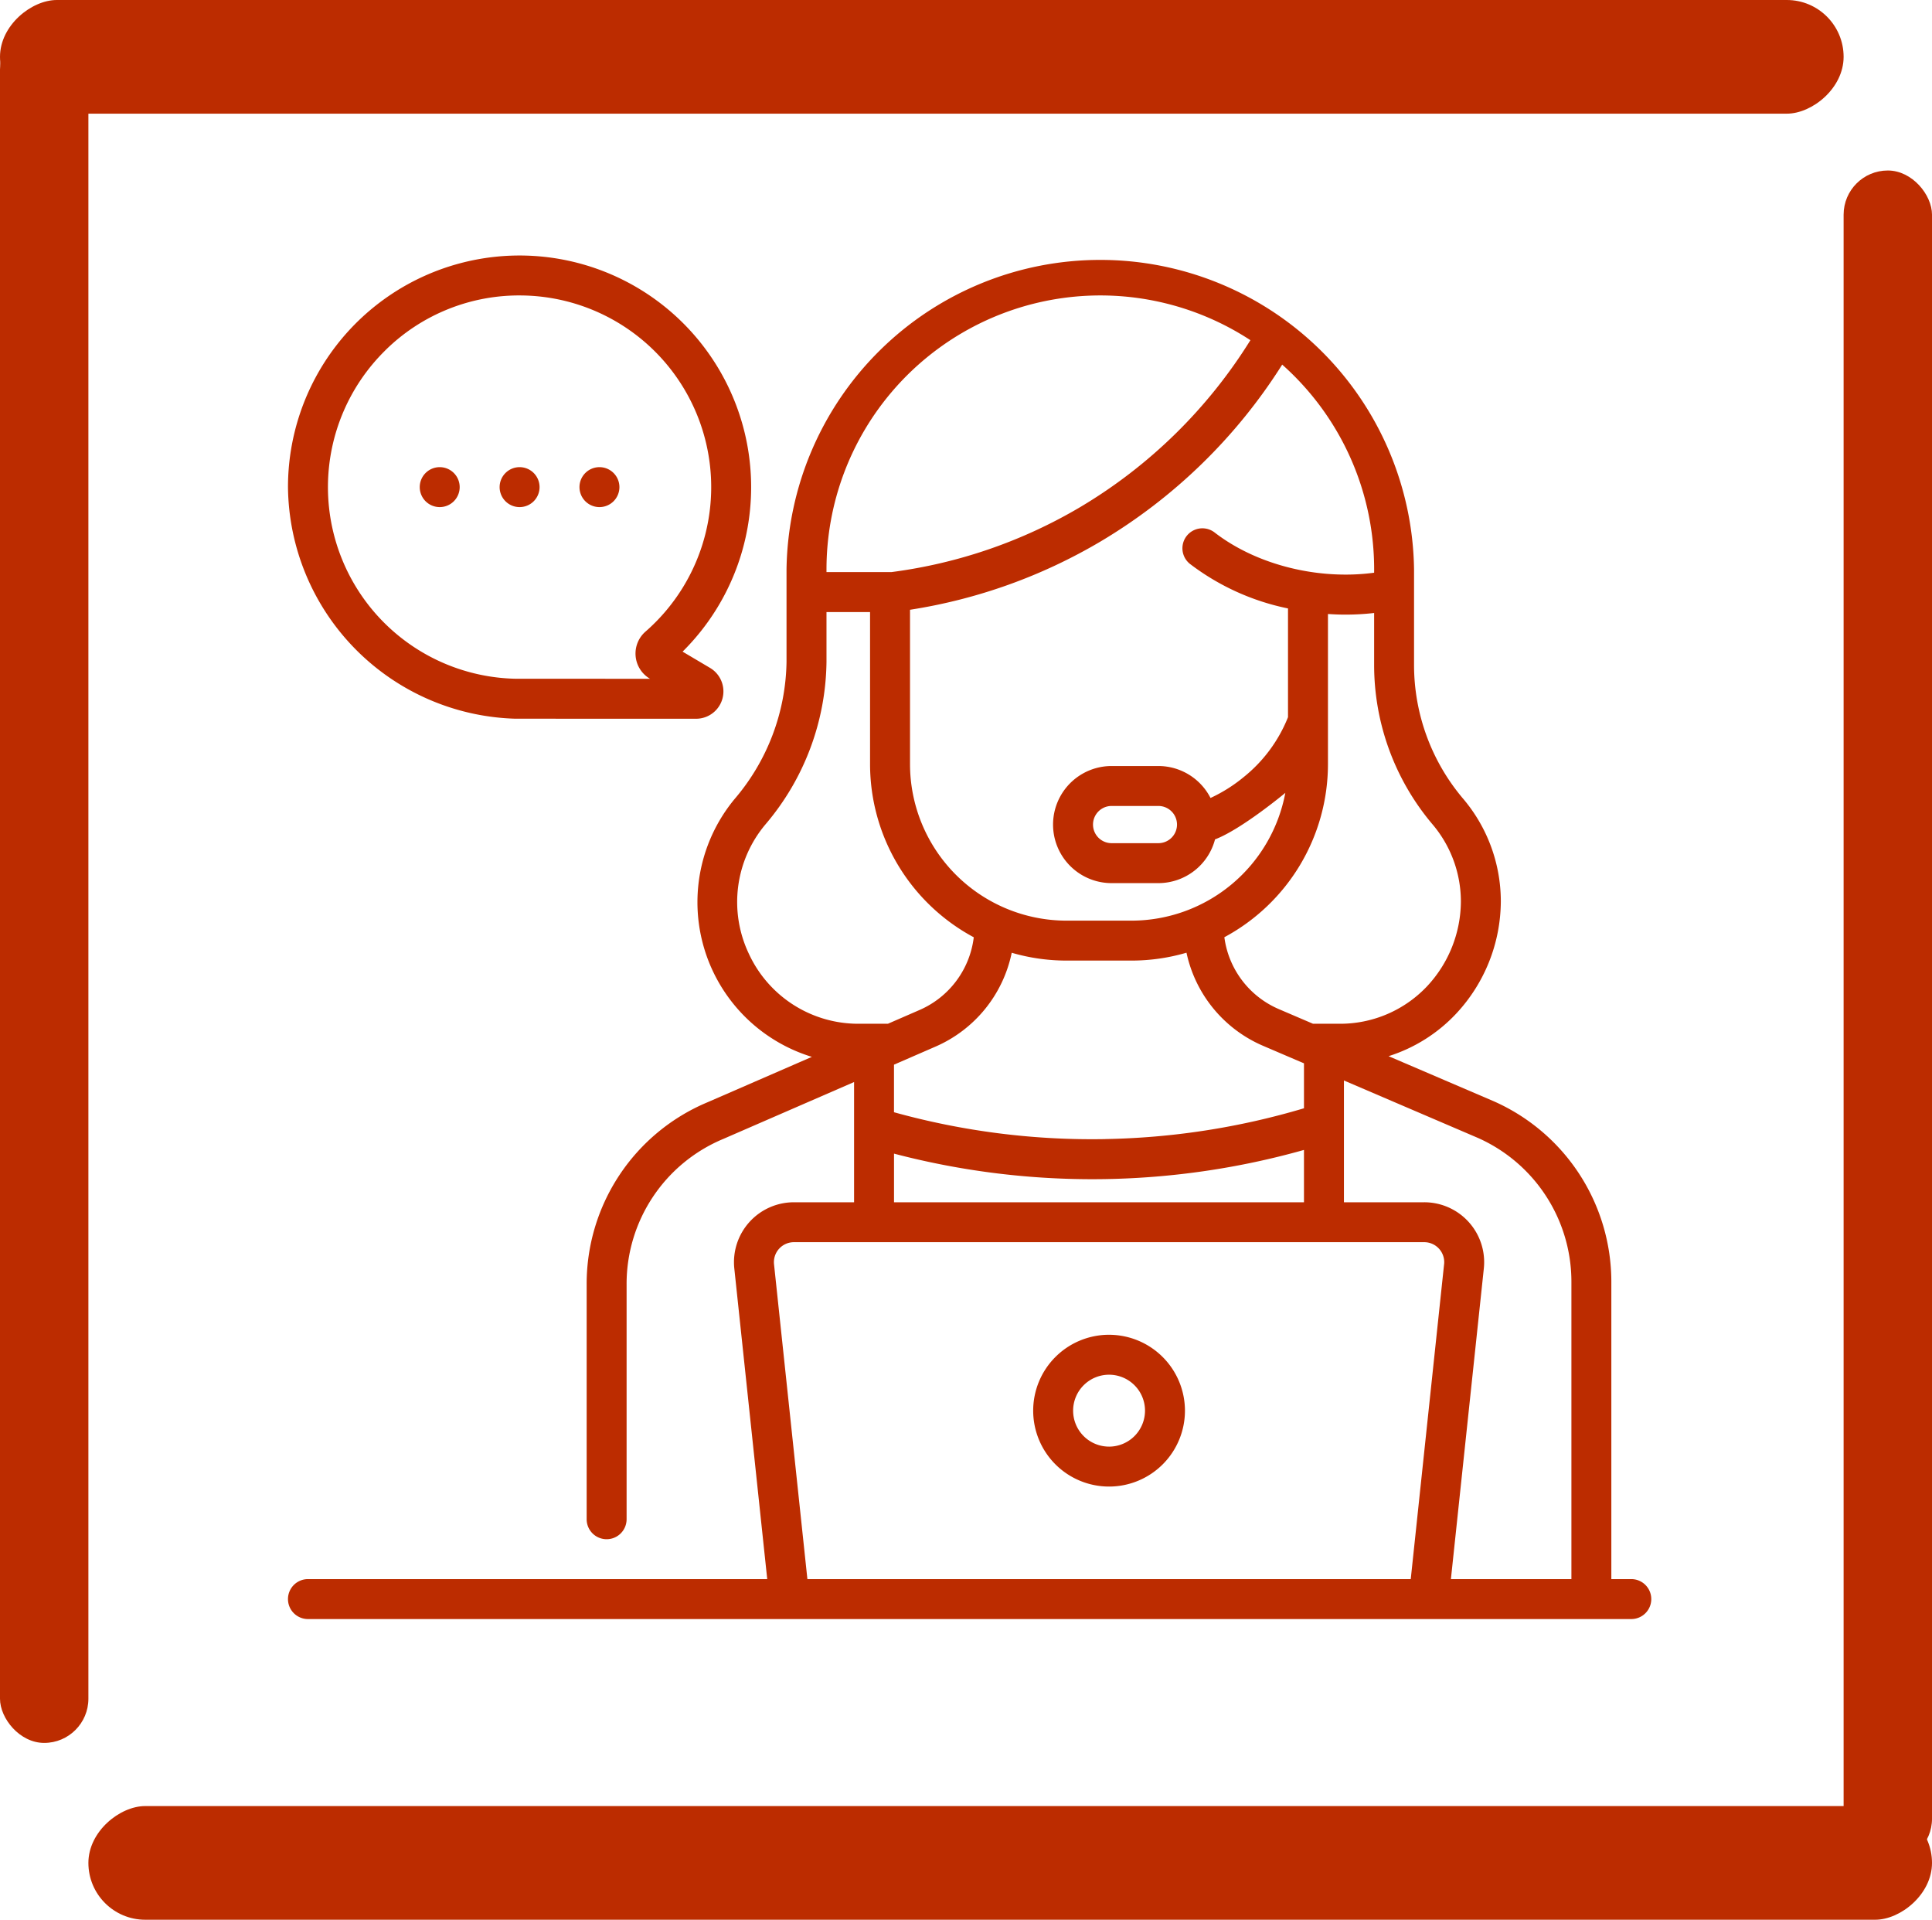
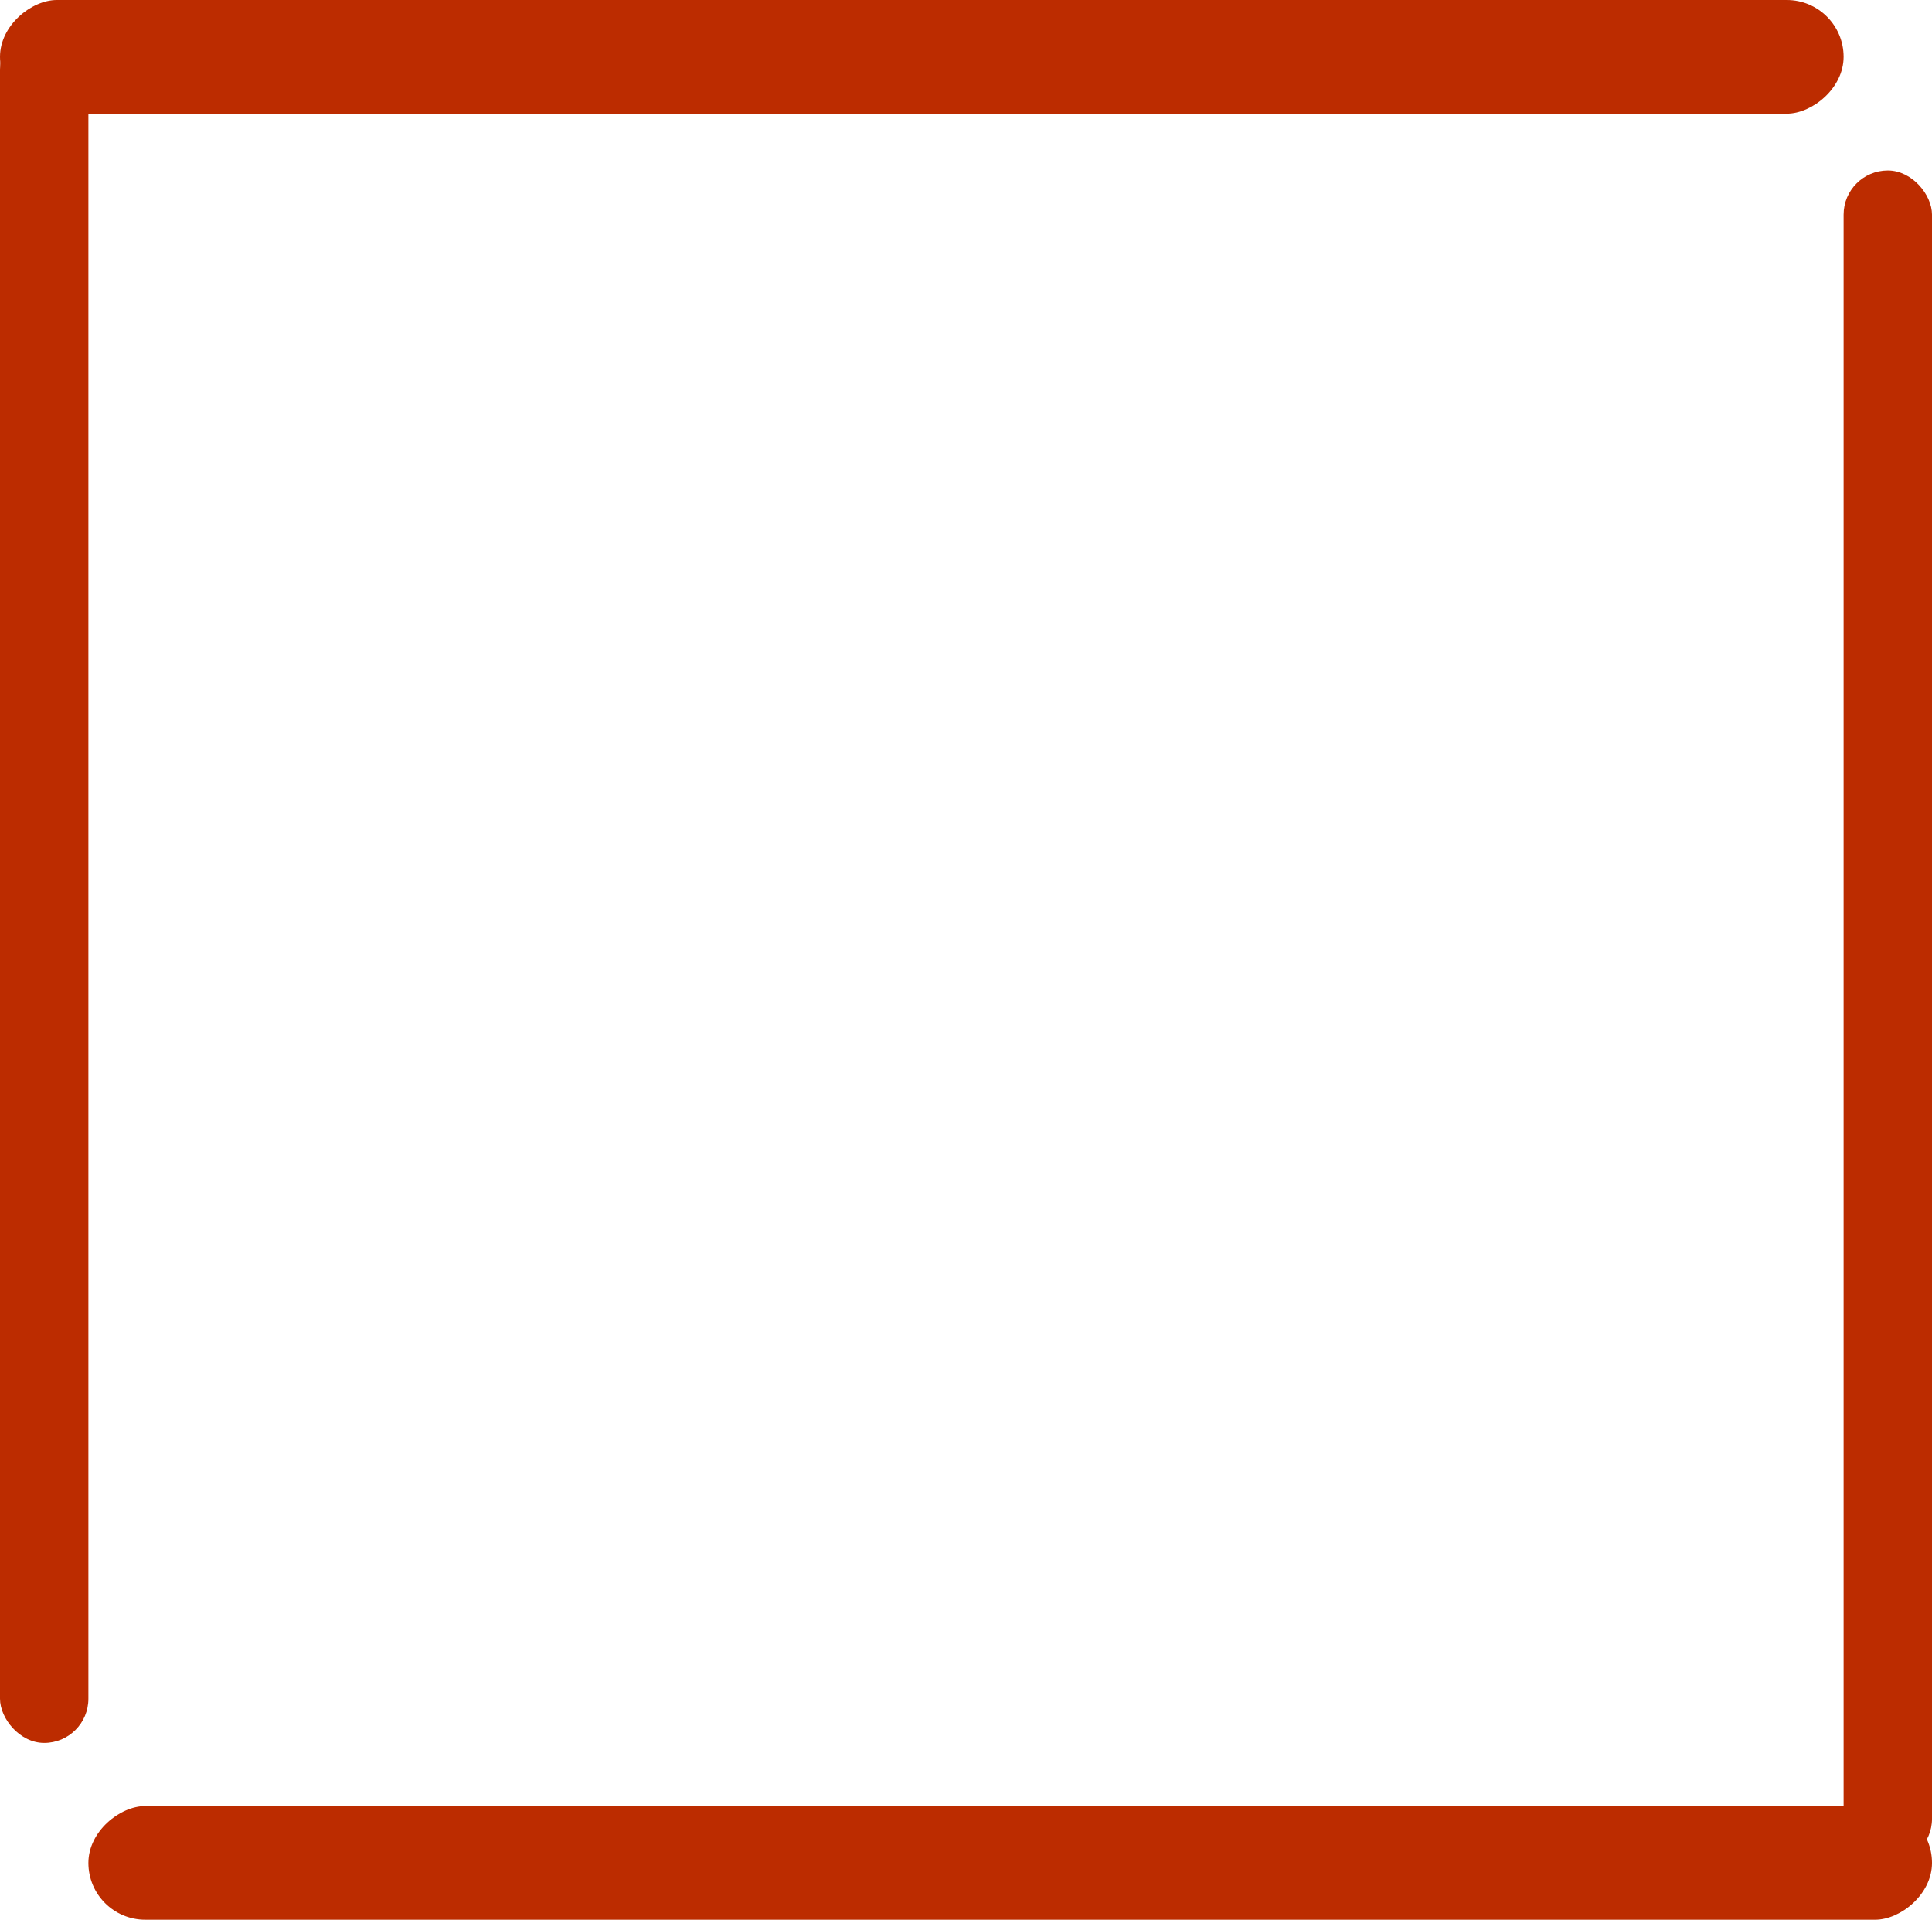
<svg xmlns="http://www.w3.org/2000/svg" width="306" height="304" viewBox="0 0 306 304">
  <g id="Group_2591" data-name="Group 2591" transform="translate(957 -11643)">
    <g id="Group_2590" data-name="Group 2590">
      <g id="Group_2589" data-name="Group 2589">
        <g id="Group_2588" data-name="Group 2588" transform="translate(0 145.193)">
          <g id="Group_2587" data-name="Group 2587" transform="translate(-963 11494)">
            <g id="Group_2585" data-name="Group 2585" transform="translate(6 4)">
              <g id="Group_1732" data-name="Group 1732" transform="translate(0 3.383)">
                <rect id="Rectangle_367" data-name="Rectangle 367" width="14" height="272" rx="7" transform="translate(0 0.423)" fill="#bc2c00" />
              </g>
              <g id="Group_1733" data-name="Group 1733" transform="translate(305.837 303.807) rotate(180)">
                <rect id="Rectangle_367-2" data-name="Rectangle 367" width="14" height="268" rx="7" transform="translate(-0.164 9)" fill="#bc2c00" />
                <rect id="Rectangle_368" data-name="Rectangle 368" width="18" height="292" rx="9" transform="translate(-0.164 18) rotate(-90)" fill="#bc2c00" />
                <rect id="Rectangle_498" data-name="Rectangle 498" width="18" height="292" rx="9" transform="translate(13.836 304) rotate(-90)" fill="#bc2c00" />
              </g>
            </g>
          </g>
        </g>
      </g>
    </g>
    <g id="customer-service" transform="translate(-911.388 11683.46)">
-       <path id="Path_474" data-name="Path 474" d="M49.332,39.842a3.163,3.163,0,1,0-3.163-3.163A3.163,3.163,0,0,0,49.332,39.842Zm-25.3,0a3.163,3.163,0,1,0-3.163-3.163A3.163,3.163,0,0,0,24.027,39.842Zm12.652,0a3.163,3.163,0,1,0-3.163-3.163A3.163,3.163,0,0,0,36.68,39.842ZM35.986,73.35h.058l28.6.007h0a4.329,4.329,0,0,0,2.2-8.054L62.5,62.73A36.679,36.679,0,1,0,0,36.679,37.072,37.072,0,0,0,35.986,73.35ZM15.372,15.061A30.133,30.133,0,0,1,37.127,6.329a30.352,30.352,0,0,1,19.5,53.226,4.618,4.618,0,0,0,.683,7.455l.032.019-21.266-.005a30.351,30.351,0,0,1-20.7-51.962ZM212.765,209.6H209.6V162.5a31.267,31.267,0,0,0-18.613-28.565l-16.669-7.145a24.97,24.97,0,0,0,10.7-6.728,26.2,26.2,0,0,0,7.078-17.781,25.163,25.163,0,0,0-6.057-16.364,32.747,32.747,0,0,1-7.687-21.065V49.693a49.7,49.7,0,0,0-99.39,0V64.357a34.186,34.186,0,0,1-8.216,21.7A25.617,25.617,0,0,0,82.977,126.9l-16.553,7.2a31.164,31.164,0,0,0-19.118,28.785v37.235a3.163,3.163,0,0,0,6.326,0V162.878a24.865,24.865,0,0,1,15.28-22.968l20.749-9.023v19.039H80.128a9.488,9.488,0,0,0-9.436,10.489L75.906,209.6H3.163a3.163,3.163,0,0,0,0,6.326h209.6a3.163,3.163,0,0,0,0-6.326ZM181.2,89.989a18.913,18.913,0,0,1,4.571,12.29,19.815,19.815,0,0,1-5.357,13.444,18.935,18.935,0,0,1-13.945,5.935H162.35l-5.415-2.321a14.434,14.434,0,0,1-8.627-11.383,31.132,31.132,0,0,0,16.409-27.407V56.768c.926.063,1.851.1,2.773.1a40.315,40.315,0,0,0,4.54-.257V64.85A39.079,39.079,0,0,0,181.2,89.989Zm-51.776,49.934a117.181,117.181,0,0,1-33.441-4.255v-7.531l.915-.4.022-.009,5.643-2.454a20.771,20.771,0,0,0,12.066-14.86,31,31,0,0,0,8.671,1.239H133.61a31,31,0,0,0,8.7-1.248,20.76,20.76,0,0,0,12.13,14.745l6.022,2.581.011,0,.446.191v7.118a117.415,117.415,0,0,1-31.495,4.877Zm31.494,1.709v8.3H95.987v-7.709a123.627,123.627,0,0,0,31.382,4.049q1.084,0,2.169-.019a123.716,123.716,0,0,0,31.383-4.616Zm11.108-91.4c-8.713,1.177-18.534-1.157-25.3-6.4a3.163,3.163,0,0,0-3.874,5,38.216,38.216,0,0,0,15.536,7.058v17.22a23.139,23.139,0,0,1-7.027,9.492,24.254,24.254,0,0,1-5.246,3.3,9.279,9.279,0,0,0-8.255-5.059h-7.412a9.272,9.272,0,0,0,0,18.544h7.412a9.288,9.288,0,0,0,8.971-6.927c4.231-1.612,11.13-7.364,11.132-7.366a24.818,24.818,0,0,1-24.356,20.235H123.3A24.809,24.809,0,0,1,98.521,80.546V56.1a84.819,84.819,0,0,0,30.2-10.825A85.921,85.921,0,0,0,157.469,17.28a43.343,43.343,0,0,1,14.56,32.95ZM140.808,90.122a2.949,2.949,0,0,1-2.945,2.938h-7.412a2.946,2.946,0,0,1,0-5.892h7.412a2.949,2.949,0,0,1,2.945,2.936ZM85.292,49.693A43.382,43.382,0,0,1,152.433,13.41,79.642,79.642,0,0,1,125.5,39.828,78.648,78.648,0,0,1,95.56,50.136H85.291v-.443ZM73,110.583A19.088,19.088,0,0,1,75.614,90.1a40.4,40.4,0,0,0,9.678-25.743V56.462h6.9V80.547a31.133,31.133,0,0,0,16.426,27.416,14.441,14.441,0,0,1-8.578,11.511l-5.022,2.184H90.437A19.089,19.089,0,0,1,73,110.583Zm110.109,49.166L177.829,209.6H82.268l-5.285-49.853a3.163,3.163,0,0,1,3.145-3.5h99.84a3.163,3.163,0,0,1,3.145,3.5ZM203.276,209.6H184.19l5.214-49.186a9.488,9.488,0,0,0-9.436-10.489H167.247V130.64l21.214,9.092A24.923,24.923,0,0,1,203.276,162.5Zm-73.228-38.694a12.019,12.019,0,1,0,12.019,12.019A12.033,12.033,0,0,0,130.048,170.908Zm0,17.713a5.693,5.693,0,1,1,5.693-5.693A5.7,5.7,0,0,1,130.048,188.621Z" transform="translate(0 0)" fill="#bc2c00" />
-     </g>
+       </g>
  </g>
</svg>